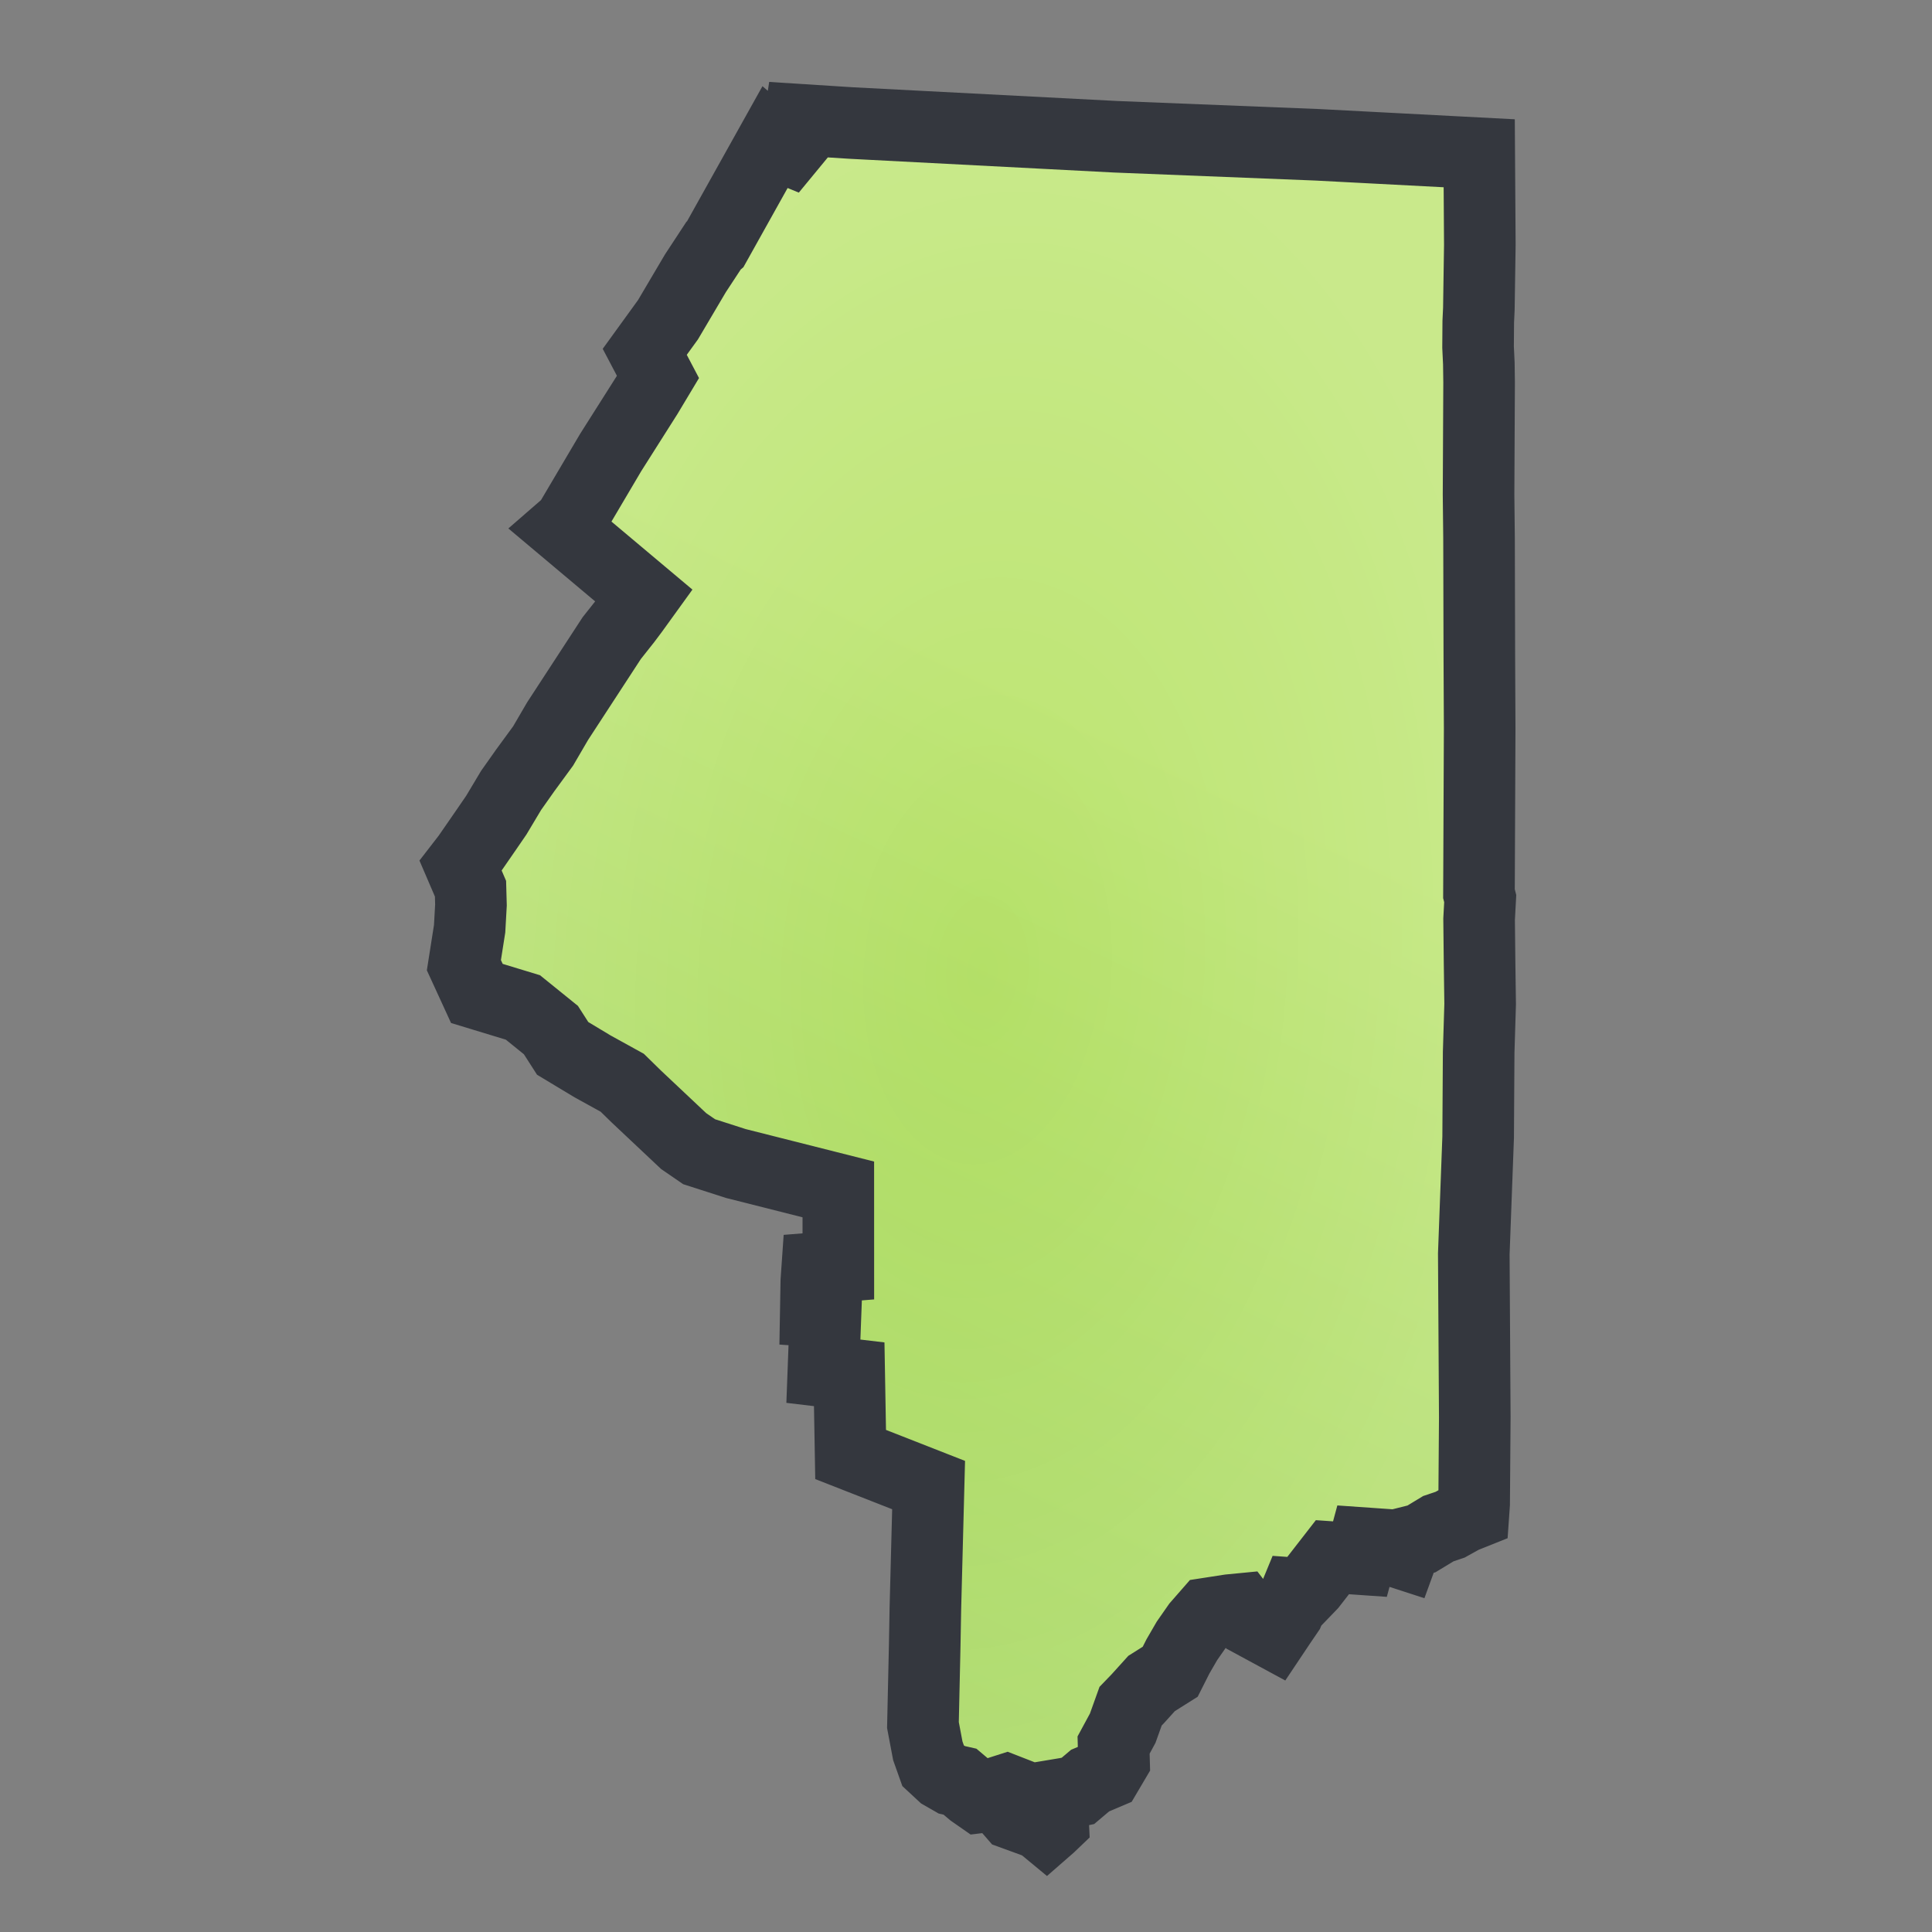
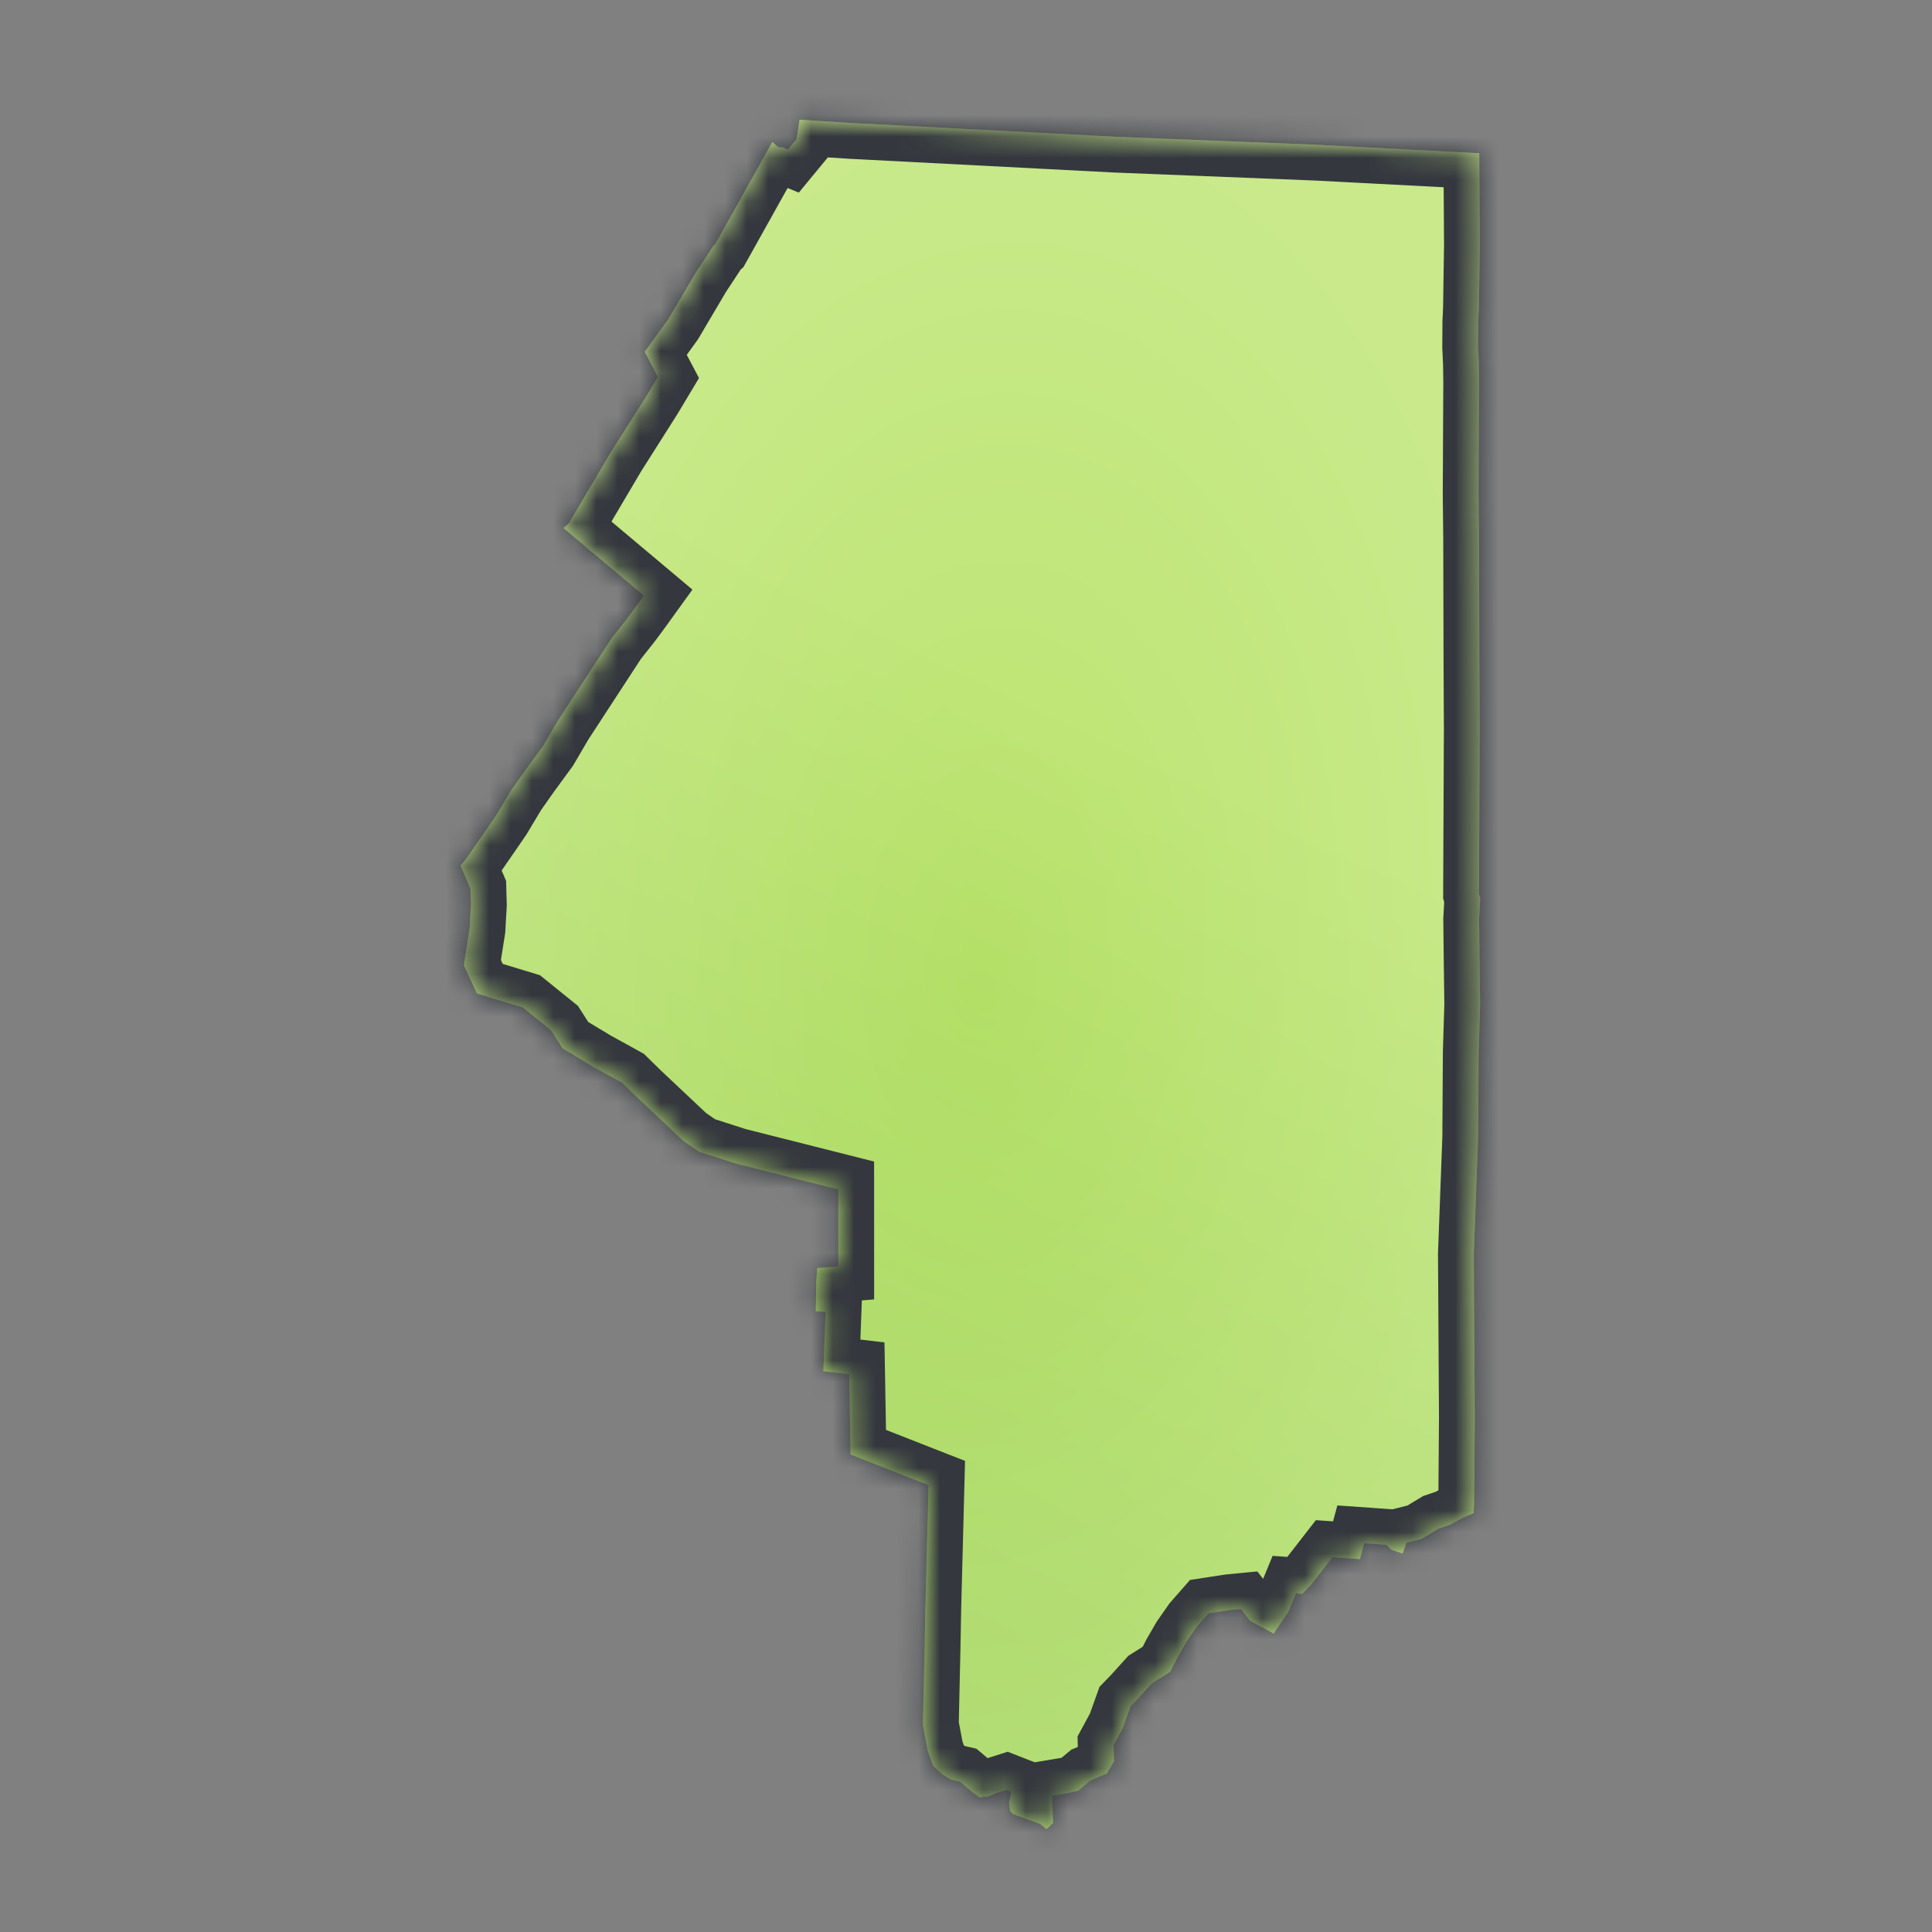
<svg xmlns="http://www.w3.org/2000/svg" width="90" height="90" viewBox="0 0 90 90" fill="none">
  <rect x="0" y="0" width="90" height="90" fill="#808080" stroke="none" />
  <mask id="path-1-outside-1_108_224" maskUnits="userSpaceOnUse" x="16.285" y="1.865" width="58.73" height="87.493" fill="black">
-     <rect fill="white" x="16.285" y="1.865" width="58.73" height="87.493" />
    <path d="M37.249 5.578L39.667 5.732L51.974 6.371L61.353 6.745L68.908 7.14L68.936 11.408L68.891 14.381L68.863 14.987L68.854 16.171L68.89 16.929L68.902 17.818L68.877 23.045L68.899 25.061L68.913 30.586L68.929 33.949L68.896 41.633L68.954 41.859L68.902 42.819L68.924 44.834L68.951 46.776L68.882 49.023L68.858 52.976L68.655 58.412L68.701 66.028L68.671 70.054L68.64 70.496L68.167 70.685L67.551 71.027L67.005 71.211L66.216 71.689L65.523 71.863L65.339 72.368L64.818 72.199L64.598 71.961L63.551 71.888L63.351 72.629L62.069 72.54L61.076 73.818L60.661 74.248L60.366 74.227L60.01 75.091L59.663 75.6L59.332 76.095L58.233 75.5L57.813 74.952L57.276 75.004L56.288 75.157L55.788 75.729L55.295 76.435L54.874 77.161L54.513 77.876L53.645 78.423L53.003 79.133L52.668 79.48L52.3 80.506L51.875 81.291L51.896 82.047L51.56 82.616L50.781 82.947L50.215 83.426L49.689 83.537L48.999 83.652L49.059 84.915L48.9 85.067L48.743 85.204L48.449 84.961L47.192 84.503L47.055 84.345L47.007 83.972L47.117 83.461L46.886 83.371L46.507 83.492L46.035 83.681L45.647 83.728L45.294 83.482L44.72 82.997L44.341 82.911L43.9 82.658L43.469 82.258L43.221 81.559L42.994 80.359L43.077 76.632L43.108 74.916L43.258 69.18L39.625 67.756L39.56 64.019L38.356 63.876L38.46 61.114L38.003 61.082L38.028 59.676L38.07 59.072L39.053 58.993L39.052 55.408L34.278 54.201L32.569 53.652L31.848 53.157L29.639 51.077L28.987 50.439L27.604 49.676L26.211 48.838L25.664 47.985L24.36 46.931L22.214 46.278L21.61 44.962L21.877 43.263L21.939 42.156L21.918 41.399L21.459 40.331L21.785 39.909L22.625 38.694L23.12 37.973L23.808 36.822L24.466 35.89L25.301 34.749L25.974 33.596L28.495 29.729L29.161 28.887L29.488 28.451L29.997 27.746L26.248 24.596L26.5 24.377L28.449 21.077L30.13 18.425L30.65 17.558L30.035 16.389L31.117 14.895L32.394 12.733L33.24 11.444L33.319 11.376L35.977 6.615L36.256 6.856L36.492 6.873L36.708 6.962L37.112 6.472L37.249 5.578Z" />
  </mask>
  <path d="M37.249 5.578L39.667 5.732L51.974 6.371L61.353 6.745L68.908 7.14L68.936 11.408L68.891 14.381L68.863 14.987L68.854 16.171L68.89 16.929L68.902 17.818L68.877 23.045L68.899 25.061L68.913 30.586L68.929 33.949L68.896 41.633L68.954 41.859L68.902 42.819L68.924 44.834L68.951 46.776L68.882 49.023L68.858 52.976L68.655 58.412L68.701 66.028L68.671 70.054L68.64 70.496L68.167 70.685L67.551 71.027L67.005 71.211L66.216 71.689L65.523 71.863L65.339 72.368L64.818 72.199L64.598 71.961L63.551 71.888L63.351 72.629L62.069 72.54L61.076 73.818L60.661 74.248L60.366 74.227L60.01 75.091L59.663 75.6L59.332 76.095L58.233 75.5L57.813 74.952L57.276 75.004L56.288 75.157L55.788 75.729L55.295 76.435L54.874 77.161L54.513 77.876L53.645 78.423L53.003 79.133L52.668 79.48L52.3 80.506L51.875 81.291L51.896 82.047L51.56 82.616L50.781 82.947L50.215 83.426L49.689 83.537L48.999 83.652L49.059 84.915L48.9 85.067L48.743 85.204L48.449 84.961L47.192 84.503L47.055 84.345L47.007 83.972L47.117 83.461L46.886 83.371L46.507 83.492L46.035 83.681L45.647 83.728L45.294 83.482L44.72 82.997L44.341 82.911L43.9 82.658L43.469 82.258L43.221 81.559L42.994 80.359L43.077 76.632L43.108 74.916L43.258 69.18L39.625 67.756L39.56 64.019L38.356 63.876L38.46 61.114L38.003 61.082L38.028 59.676L38.07 59.072L39.053 58.993L39.052 55.408L34.278 54.201L32.569 53.652L31.848 53.157L29.639 51.077L28.987 50.439L27.604 49.676L26.211 48.838L25.664 47.985L24.36 46.931L22.214 46.278L21.61 44.962L21.877 43.263L21.939 42.156L21.918 41.399L21.459 40.331L21.785 39.909L22.625 38.694L23.12 37.973L23.808 36.822L24.466 35.89L25.301 34.749L25.974 33.596L28.495 29.729L29.161 28.887L29.488 28.451L29.997 27.746L26.248 24.596L26.5 24.377L28.449 21.077L30.13 18.425L30.65 17.558L30.035 16.389L31.117 14.895L32.394 12.733L33.24 11.444L33.319 11.376L35.977 6.615L36.256 6.856L36.492 6.873L36.708 6.962L37.112 6.472L37.249 5.578Z" fill="#C3DD61" />
  <path d="M37.249 5.578L39.667 5.732L51.974 6.371L61.353 6.745L68.908 7.14L68.936 11.408L68.891 14.381L68.863 14.987L68.854 16.171L68.89 16.929L68.902 17.818L68.877 23.045L68.899 25.061L68.913 30.586L68.929 33.949L68.896 41.633L68.954 41.859L68.902 42.819L68.924 44.834L68.951 46.776L68.882 49.023L68.858 52.976L68.655 58.412L68.701 66.028L68.671 70.054L68.64 70.496L68.167 70.685L67.551 71.027L67.005 71.211L66.216 71.689L65.523 71.863L65.339 72.368L64.818 72.199L64.598 71.961L63.551 71.888L63.351 72.629L62.069 72.54L61.076 73.818L60.661 74.248L60.366 74.227L60.01 75.091L59.663 75.6L59.332 76.095L58.233 75.5L57.813 74.952L57.276 75.004L56.288 75.157L55.788 75.729L55.295 76.435L54.874 77.161L54.513 77.876L53.645 78.423L53.003 79.133L52.668 79.48L52.3 80.506L51.875 81.291L51.896 82.047L51.56 82.616L50.781 82.947L50.215 83.426L49.689 83.537L48.999 83.652L49.059 84.915L48.9 85.067L48.743 85.204L48.449 84.961L47.192 84.503L47.055 84.345L47.007 83.972L47.117 83.461L46.886 83.371L46.507 83.492L46.035 83.681L45.647 83.728L45.294 83.482L44.72 82.997L44.341 82.911L43.9 82.658L43.469 82.258L43.221 81.559L42.994 80.359L43.077 76.632L43.108 74.916L43.258 69.18L39.625 67.756L39.56 64.019L38.356 63.876L38.46 61.114L38.003 61.082L38.028 59.676L38.07 59.072L39.053 58.993L39.052 55.408L34.278 54.201L32.569 53.652L31.848 53.157L29.639 51.077L28.987 50.439L27.604 49.676L26.211 48.838L25.664 47.985L24.36 46.931L22.214 46.278L21.61 44.962L21.877 43.263L21.939 42.156L21.918 41.399L21.459 40.331L21.785 39.909L22.625 38.694L23.12 37.973L23.808 36.822L24.466 35.89L25.301 34.749L25.974 33.596L28.495 29.729L29.161 28.887L29.488 28.451L29.997 27.746L26.248 24.596L26.5 24.377L28.449 21.077L30.13 18.425L30.65 17.558L30.035 16.389L31.117 14.895L32.394 12.733L33.24 11.444L33.319 11.376L35.977 6.615L36.256 6.856L36.492 6.873L36.708 6.962L37.112 6.472L37.249 5.578Z" fill="url(#paint0_linear_108_224)" fill-opacity="0.42" />
  <path d="M37.249 5.578L39.667 5.732L51.974 6.371L61.353 6.745L68.908 7.14L68.936 11.408L68.891 14.381L68.863 14.987L68.854 16.171L68.89 16.929L68.902 17.818L68.877 23.045L68.899 25.061L68.913 30.586L68.929 33.949L68.896 41.633L68.954 41.859L68.902 42.819L68.924 44.834L68.951 46.776L68.882 49.023L68.858 52.976L68.655 58.412L68.701 66.028L68.671 70.054L68.64 70.496L68.167 70.685L67.551 71.027L67.005 71.211L66.216 71.689L65.523 71.863L65.339 72.368L64.818 72.199L64.598 71.961L63.551 71.888L63.351 72.629L62.069 72.54L61.076 73.818L60.661 74.248L60.366 74.227L60.01 75.091L59.663 75.6L59.332 76.095L58.233 75.5L57.813 74.952L57.276 75.004L56.288 75.157L55.788 75.729L55.295 76.435L54.874 77.161L54.513 77.876L53.645 78.423L53.003 79.133L52.668 79.48L52.3 80.506L51.875 81.291L51.896 82.047L51.56 82.616L50.781 82.947L50.215 83.426L49.689 83.537L48.999 83.652L49.059 84.915L48.9 85.067L48.743 85.204L48.449 84.961L47.192 84.503L47.055 84.345L47.007 83.972L47.117 83.461L46.886 83.371L46.507 83.492L46.035 83.681L45.647 83.728L45.294 83.482L44.72 82.997L44.341 82.911L43.9 82.658L43.469 82.258L43.221 81.559L42.994 80.359L43.077 76.632L43.108 74.916L43.258 69.18L39.625 67.756L39.56 64.019L38.356 63.876L38.46 61.114L38.003 61.082L38.028 59.676L38.07 59.072L39.053 58.993L39.052 55.408L34.278 54.201L32.569 53.652L31.848 53.157L29.639 51.077L28.987 50.439L27.604 49.676L26.211 48.838L25.664 47.985L24.36 46.931L22.214 46.278L21.61 44.962L21.877 43.263L21.939 42.156L21.918 41.399L21.459 40.331L21.785 39.909L22.625 38.694L23.12 37.973L23.808 36.822L24.466 35.89L25.301 34.749L25.974 33.596L28.495 29.729L29.161 28.887L29.488 28.451L29.997 27.746L26.248 24.596L26.5 24.377L28.449 21.077L30.13 18.425L30.65 17.558L30.035 16.389L31.117 14.895L32.394 12.733L33.24 11.444L33.319 11.376L35.977 6.615L36.256 6.856L36.492 6.873L36.708 6.962L37.112 6.472L37.249 5.578Z" fill="url(#paint1_radial_108_224)" fill-opacity="0.2" />
  <path d="M37.249 5.578L39.667 5.732L51.974 6.371L61.353 6.745L68.908 7.14L68.936 11.408L68.891 14.381L68.863 14.987L68.854 16.171L68.89 16.929L68.902 17.818L68.877 23.045L68.899 25.061L68.913 30.586L68.929 33.949L68.896 41.633L68.954 41.859L68.902 42.819L68.924 44.834L68.951 46.776L68.882 49.023L68.858 52.976L68.655 58.412L68.701 66.028L68.671 70.054L68.64 70.496L68.167 70.685L67.551 71.027L67.005 71.211L66.216 71.689L65.523 71.863L65.339 72.368L64.818 72.199L64.598 71.961L63.551 71.888L63.351 72.629L62.069 72.54L61.076 73.818L60.661 74.248L60.366 74.227L60.01 75.091L59.663 75.6L59.332 76.095L58.233 75.5L57.813 74.952L57.276 75.004L56.288 75.157L55.788 75.729L55.295 76.435L54.874 77.161L54.513 77.876L53.645 78.423L53.003 79.133L52.668 79.48L52.3 80.506L51.875 81.291L51.896 82.047L51.56 82.616L50.781 82.947L50.215 83.426L49.689 83.537L48.999 83.652L49.059 84.915L48.9 85.067L48.743 85.204L48.449 84.961L47.192 84.503L47.055 84.345L47.007 83.972L47.117 83.461L46.886 83.371L46.507 83.492L46.035 83.681L45.647 83.728L45.294 83.482L44.72 82.997L44.341 82.911L43.9 82.658L43.469 82.258L43.221 81.559L42.994 80.359L43.077 76.632L43.108 74.916L43.258 69.18L39.625 67.756L39.56 64.019L38.356 63.876L38.46 61.114L38.003 61.082L38.028 59.676L38.07 59.072L39.053 58.993L39.052 55.408L34.278 54.201L32.569 53.652L31.848 53.157L29.639 51.077L28.987 50.439L27.604 49.676L26.211 48.838L25.664 47.985L24.36 46.931L22.214 46.278L21.61 44.962L21.877 43.263L21.939 42.156L21.918 41.399L21.459 40.331L21.785 39.909L22.625 38.694L23.12 37.973L23.808 36.822L24.466 35.89L25.301 34.749L25.974 33.596L28.495 29.729L29.161 28.887L29.488 28.451L29.997 27.746L26.248 24.596L26.5 24.377L28.449 21.077L30.13 18.425L30.65 17.558L30.035 16.389L31.117 14.895L32.394 12.733L33.24 11.444L33.319 11.376L35.977 6.615L36.256 6.856L36.492 6.873L36.708 6.962L37.112 6.472L37.249 5.578Z" stroke="#34373E" stroke-width="3.335" mask="url(#path-1-outside-1_108_224)" />
  <defs>
    <linearGradient id="paint0_linear_108_224" x1="57.87" y1="36.104" x2="34.939" y2="84.052" gradientUnits="userSpaceOnUse">
      <stop stop-color="#B1EE81" />
      <stop offset="1" stop-color="#68C43C" />
    </linearGradient>
    <radialGradient id="paint1_radial_108_224" cx="0" cy="0" r="1" gradientUnits="userSpaceOnUse" gradientTransform="translate(45.76 45.258) rotate(94) scale(39.64 24.585)">
      <stop stop-color="white" stop-opacity="0" />
      <stop offset="1" stop-color="white" />
    </radialGradient>
  </defs>
</svg>